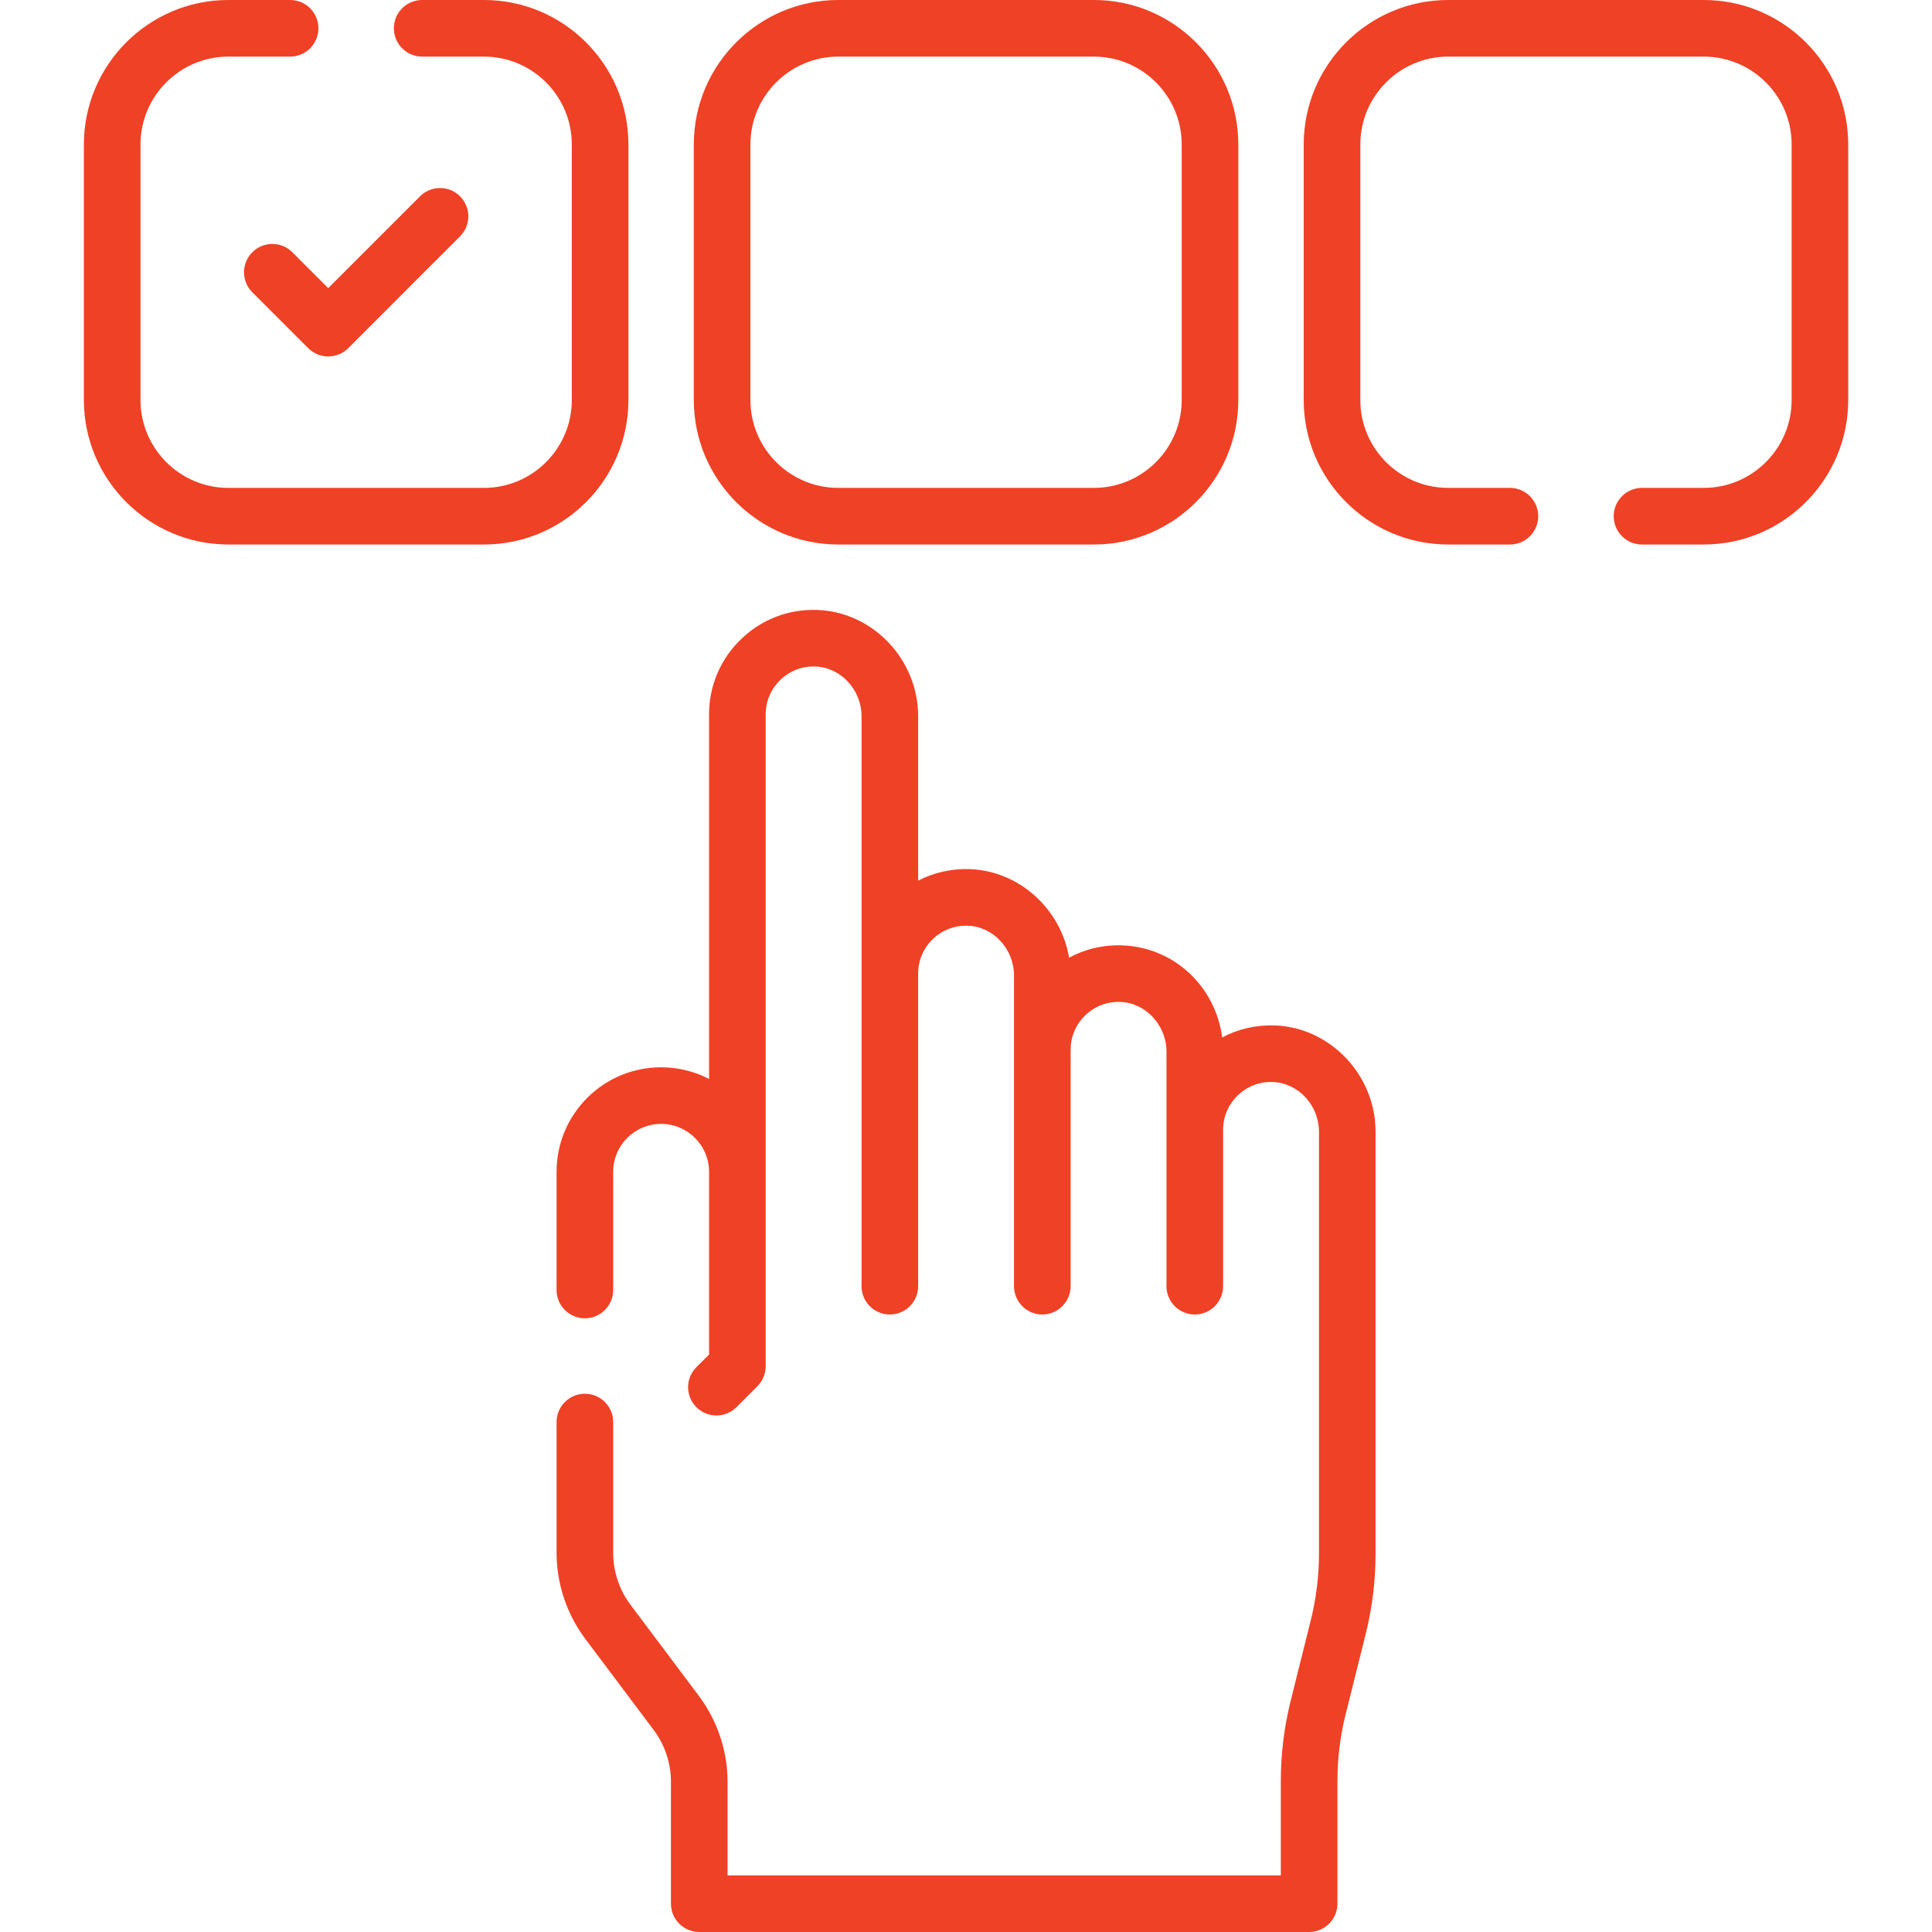
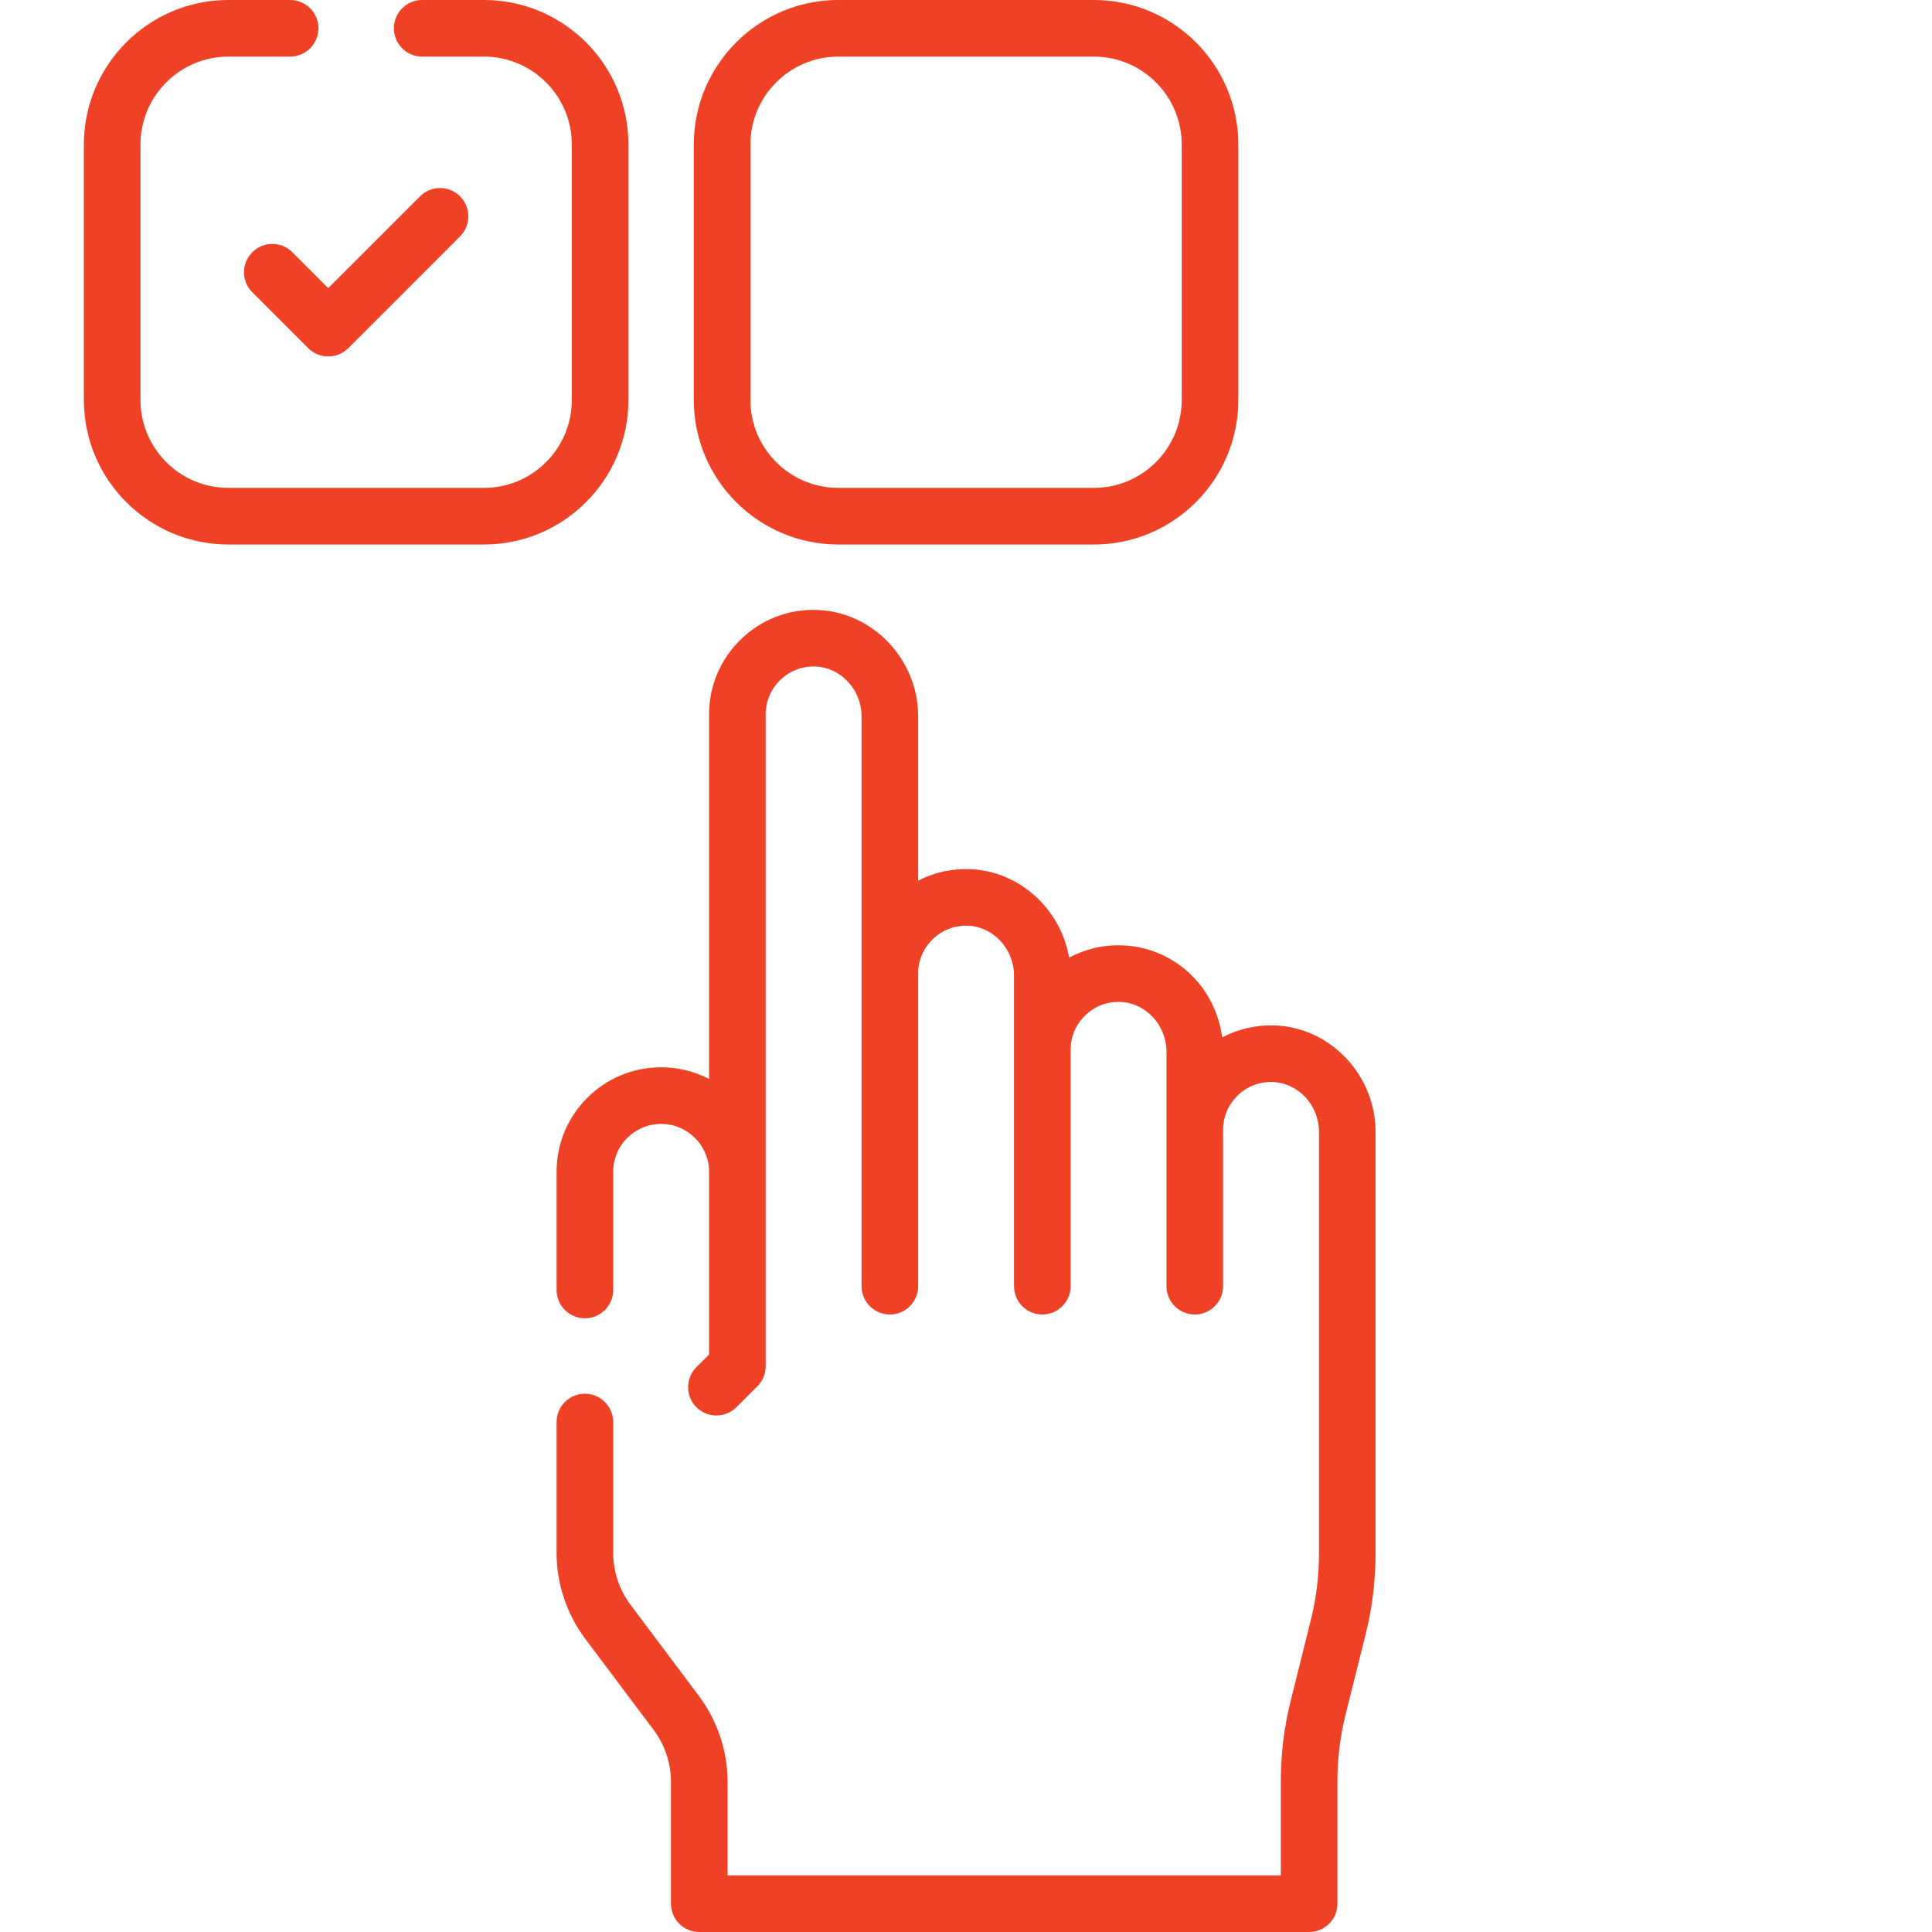
<svg xmlns="http://www.w3.org/2000/svg" width="60" height="60" viewBox="0 0 60 60" fill="none">
  <g clip-path="url(#clip0_2542_6197)">
    <path d="M39.59 31.846C39.01 31.826 38.452 31.955 37.956 32.218C37.75 30.638 36.462 29.417 34.855 29.36C34.269 29.337 33.703 29.471 33.202 29.741C32.946 28.235 31.661 27.047 30.12 26.992C29.552 26.971 29.003 27.096 28.514 27.349V22.243C28.514 20.485 27.11 19.004 25.385 18.943C24.495 18.909 23.653 19.233 23.013 19.851C22.373 20.468 22.021 21.298 22.021 22.187V33.508C21.575 33.277 21.069 33.146 20.532 33.146C19.666 33.146 18.851 33.483 18.236 34.096C17.623 34.71 17.285 35.525 17.285 36.392V40.062C17.285 40.547 17.679 40.941 18.164 40.941C18.649 40.941 19.043 40.547 19.043 40.062V36.392C19.043 35.995 19.198 35.621 19.478 35.34C19.76 35.059 20.135 34.904 20.532 34.904C21.353 34.904 22.021 35.572 22.021 36.392V42.066L21.627 42.459C21.284 42.802 21.284 43.359 21.627 43.702C21.799 43.874 22.024 43.959 22.248 43.959C22.473 43.959 22.698 43.874 22.87 43.702L23.521 43.051C23.686 42.886 23.779 42.663 23.779 42.429V22.187C23.779 21.779 23.94 21.399 24.234 21.116C24.527 20.833 24.914 20.683 25.322 20.699C26.113 20.727 26.756 21.42 26.756 22.243L26.756 39.944C26.756 40.429 27.149 40.823 27.635 40.823C28.12 40.823 28.514 40.429 28.514 39.944C28.514 39.944 28.514 30.239 28.514 30.236C28.514 29.829 28.676 29.448 28.969 29.165C29.262 28.882 29.648 28.735 30.058 28.749C30.848 28.777 31.491 29.47 31.491 30.293L31.491 39.944C31.491 40.429 31.884 40.823 32.37 40.823C32.855 40.823 33.249 40.429 33.249 39.944C33.249 39.944 33.249 32.602 33.249 32.601C33.249 32.194 33.411 31.815 33.704 31.532C33.997 31.249 34.382 31.101 34.792 31.116C35.583 31.144 36.226 31.837 36.226 32.661L36.226 39.944C36.226 40.429 36.62 40.823 37.105 40.823C37.59 40.823 37.984 40.429 37.984 39.944C37.984 39.944 37.984 35.092 37.984 35.091C37.984 34.683 38.146 34.302 38.439 34.019C38.732 33.736 39.118 33.587 39.528 33.603C40.318 33.631 40.962 34.324 40.962 35.147V48.248C40.962 48.951 40.875 49.652 40.704 50.332L40.087 52.804C39.881 53.623 39.777 54.468 39.777 55.315V58.242H22.595V55.332C22.595 54.382 22.28 53.438 21.709 52.674L19.578 49.834C19.233 49.374 19.043 48.804 19.043 48.23V44.163C19.043 43.678 18.649 43.284 18.164 43.284C17.679 43.284 17.285 43.678 17.285 44.163V48.23C17.285 49.181 17.6 50.125 18.171 50.889L20.302 53.728C20.647 54.189 20.837 54.759 20.837 55.332V59.121C20.837 59.606 21.231 60 21.716 60H40.656C41.141 60 41.535 59.606 41.535 59.121V55.315C41.535 54.612 41.621 53.911 41.792 53.231L42.41 50.759C42.615 49.941 42.719 49.096 42.719 48.248V35.147C42.719 33.388 41.316 31.907 39.59 31.846Z" fill="#EF4125" />
    <path d="M7.836 7.834C7.492 8.177 7.492 8.733 7.836 9.077L9.572 10.813C9.743 10.984 9.968 11.07 10.193 11.07C10.418 11.07 10.643 10.984 10.815 10.813L14.287 7.34C14.63 6.997 14.63 6.441 14.287 6.097C13.944 5.754 13.387 5.754 13.044 6.097L10.193 8.948L9.078 7.833C8.735 7.49 8.179 7.49 7.836 7.834Z" fill="#EF4125" />
    <path d="M19.516 12.423V4.487C19.516 2.013 17.503 -6.10352e-05 15.03 -6.10352e-05H13.111C12.626 -6.10352e-05 12.232 0.393 12.232 0.879C12.232 1.364 12.626 1.758 13.111 1.758H15.03C16.534 1.758 17.758 2.982 17.758 4.487V12.423C17.758 13.928 16.534 15.152 15.03 15.152H7.093C5.588 15.152 4.363 13.928 4.363 12.423V4.487C4.363 2.982 5.588 1.758 7.093 1.758H9.01C9.495 1.758 9.889 1.364 9.889 0.879C9.889 0.393 9.495 -6.10352e-05 9.01 -6.10352e-05H7.093C4.618 -6.10352e-05 2.605 2.013 2.605 4.487V12.423C2.605 14.897 4.618 16.91 7.093 16.91H15.03C17.503 16.91 19.516 14.897 19.516 12.423Z" fill="#EF4125" />
    <path d="M26.034 16.91H33.971C36.444 16.91 38.457 14.898 38.457 12.424V4.487C38.457 2.013 36.444 -6.10352e-05 33.971 -6.10352e-05H26.034C23.56 -6.10352e-05 21.547 2.013 21.547 4.487V12.424C21.547 14.898 23.56 16.91 26.034 16.91ZM23.305 4.487C23.305 2.982 24.529 1.758 26.034 1.758H33.971C35.475 1.758 36.699 2.982 36.699 4.487V12.424C36.699 13.928 35.475 15.152 33.971 15.152H26.034C24.529 15.152 23.305 13.928 23.305 12.424V4.487Z" fill="#EF4125" />
-     <path d="M52.911 -6.10352e-05H44.974C42.501 -6.10352e-05 40.488 2.013 40.488 4.487V12.423C40.488 14.897 42.501 16.91 44.974 16.91H46.892C47.378 16.91 47.771 16.517 47.771 16.031C47.771 15.546 47.378 15.152 46.892 15.152H44.974C43.47 15.152 42.246 13.928 42.246 12.423V4.487C42.246 2.982 43.47 1.758 44.974 1.758H52.911C54.416 1.758 55.641 2.982 55.641 4.487V12.423C55.641 13.928 54.416 15.152 52.911 15.152H50.994C50.508 15.152 50.115 15.546 50.115 16.031C50.115 16.517 50.508 16.91 50.994 16.91H52.911C55.385 16.91 57.398 14.897 57.398 12.423V4.487C57.398 2.013 55.385 -6.10352e-05 52.911 -6.10352e-05Z" fill="#EF4125" />
  </g>
  <defs>
    <clipPath id="clip0_2542_6197">
      <rect width="60" height="60" fill="white" />
    </clipPath>
  </defs>
</svg>